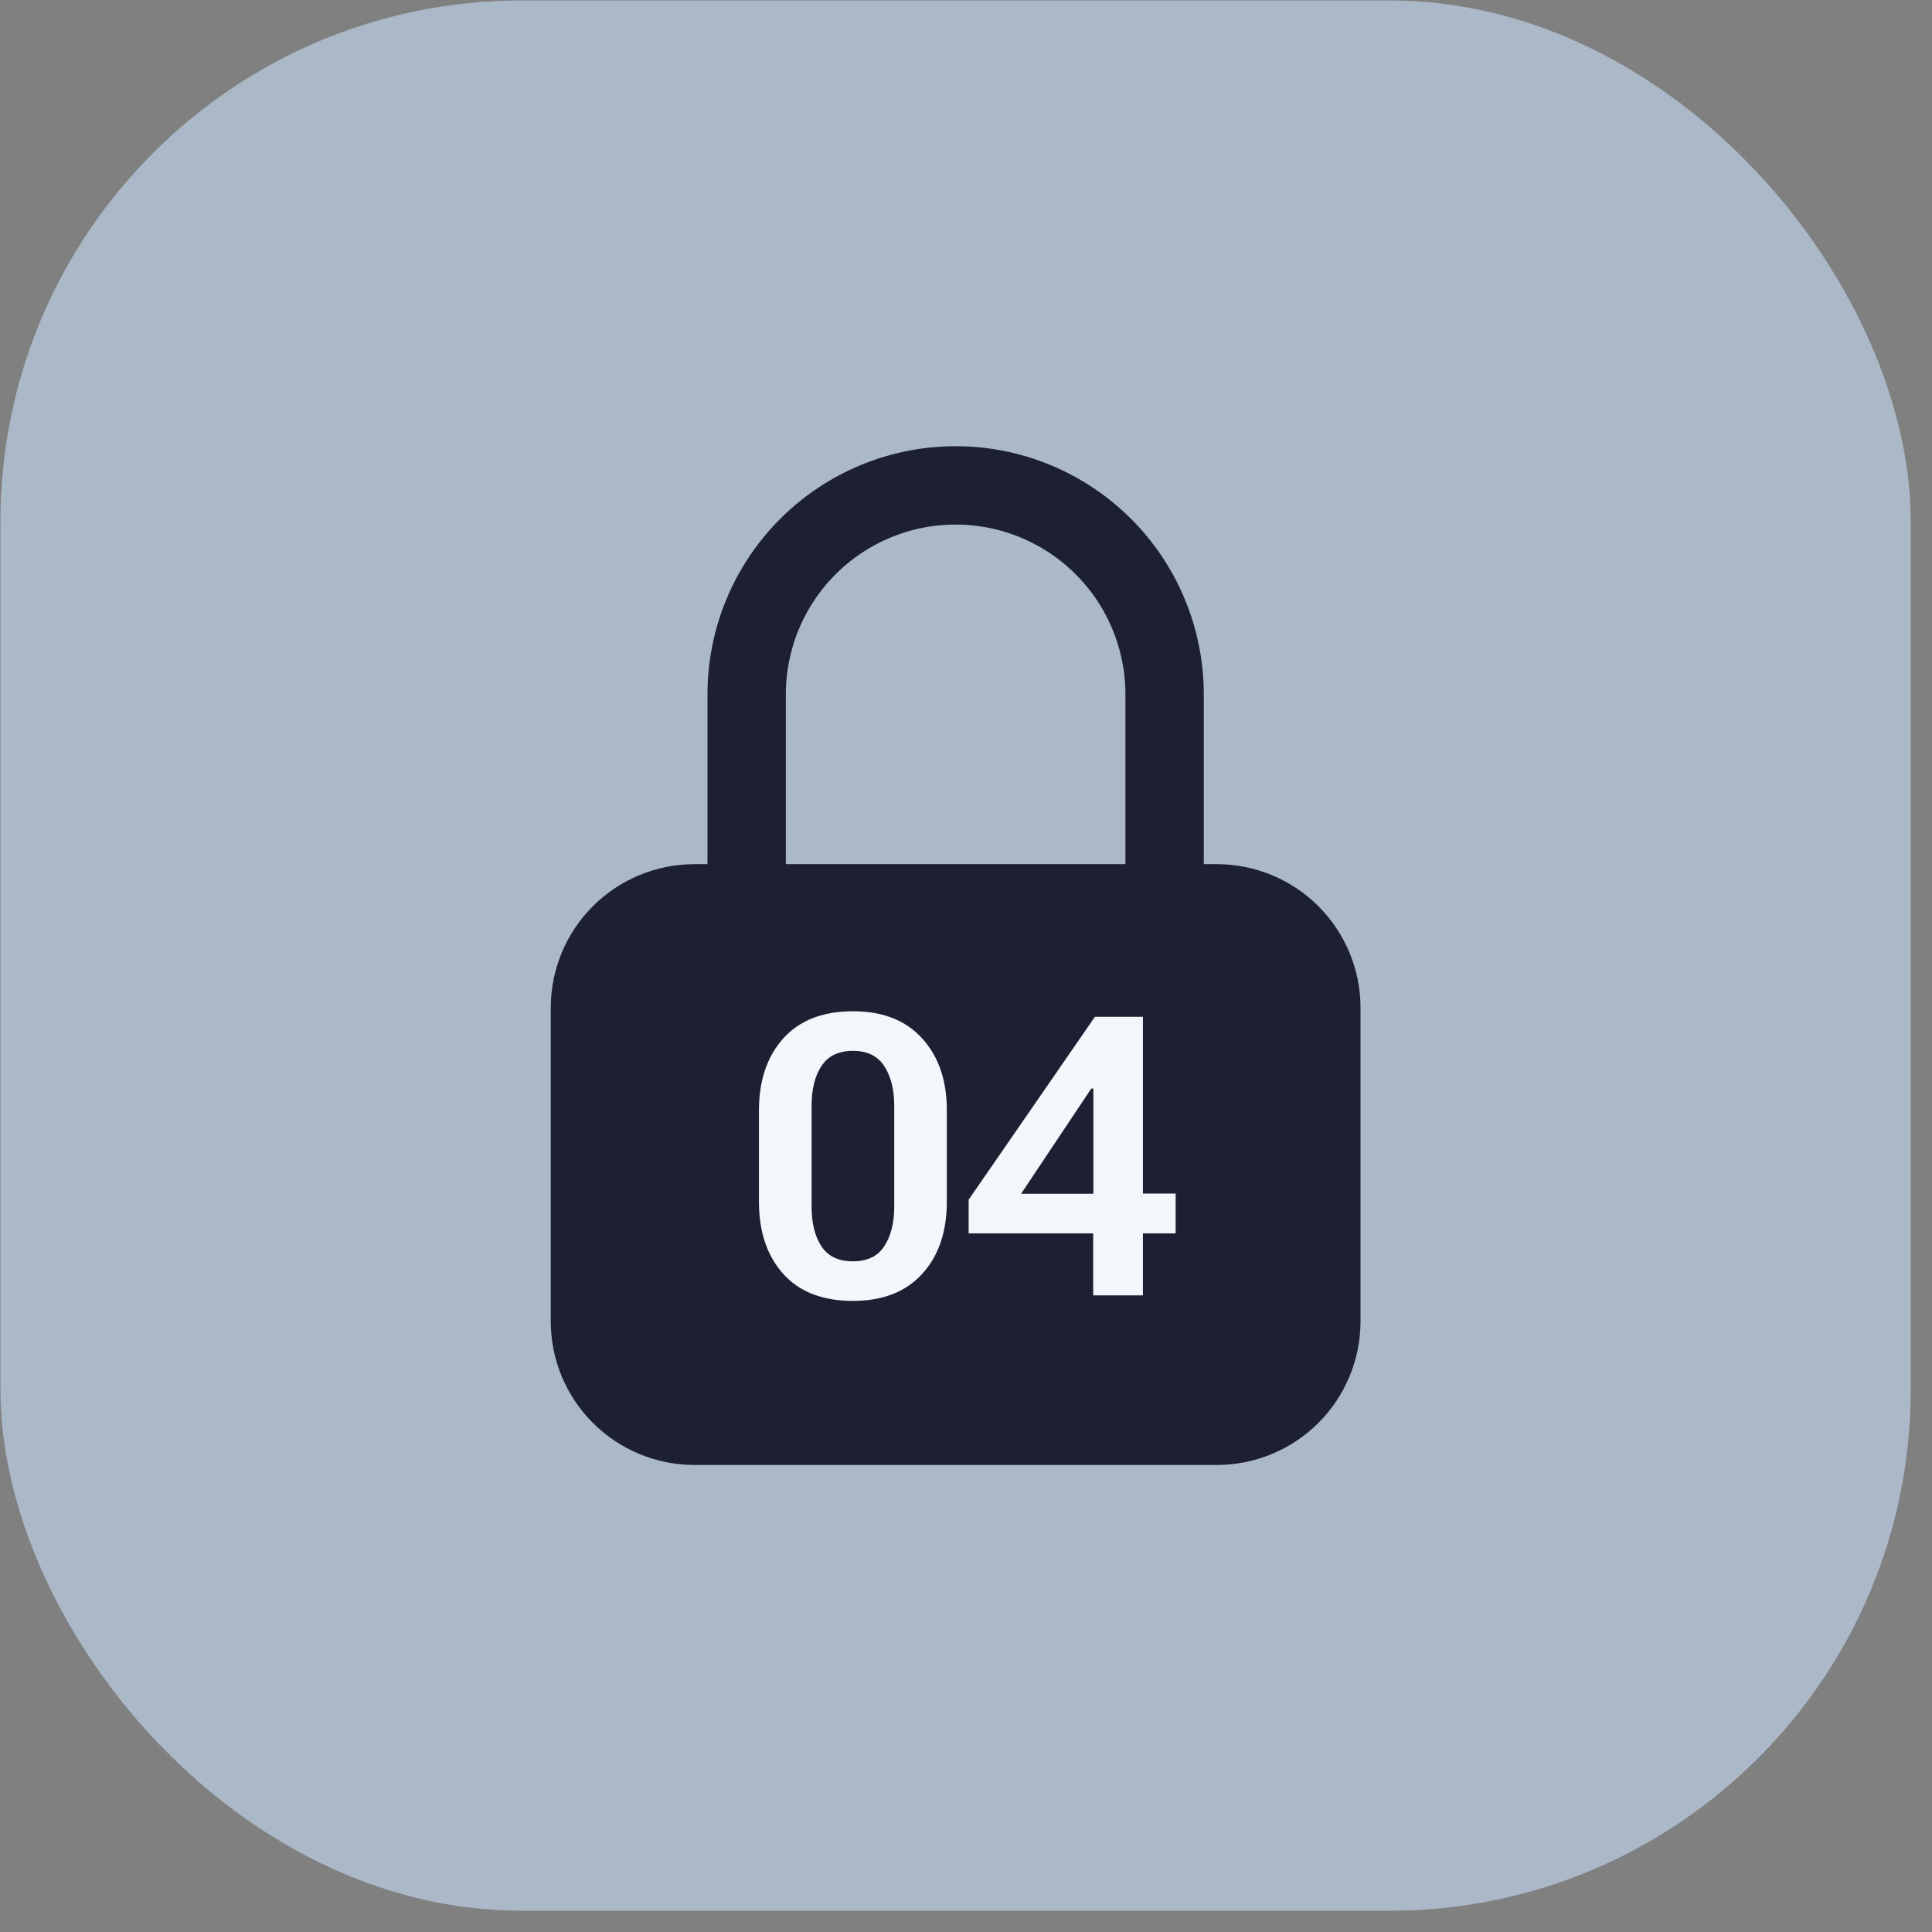
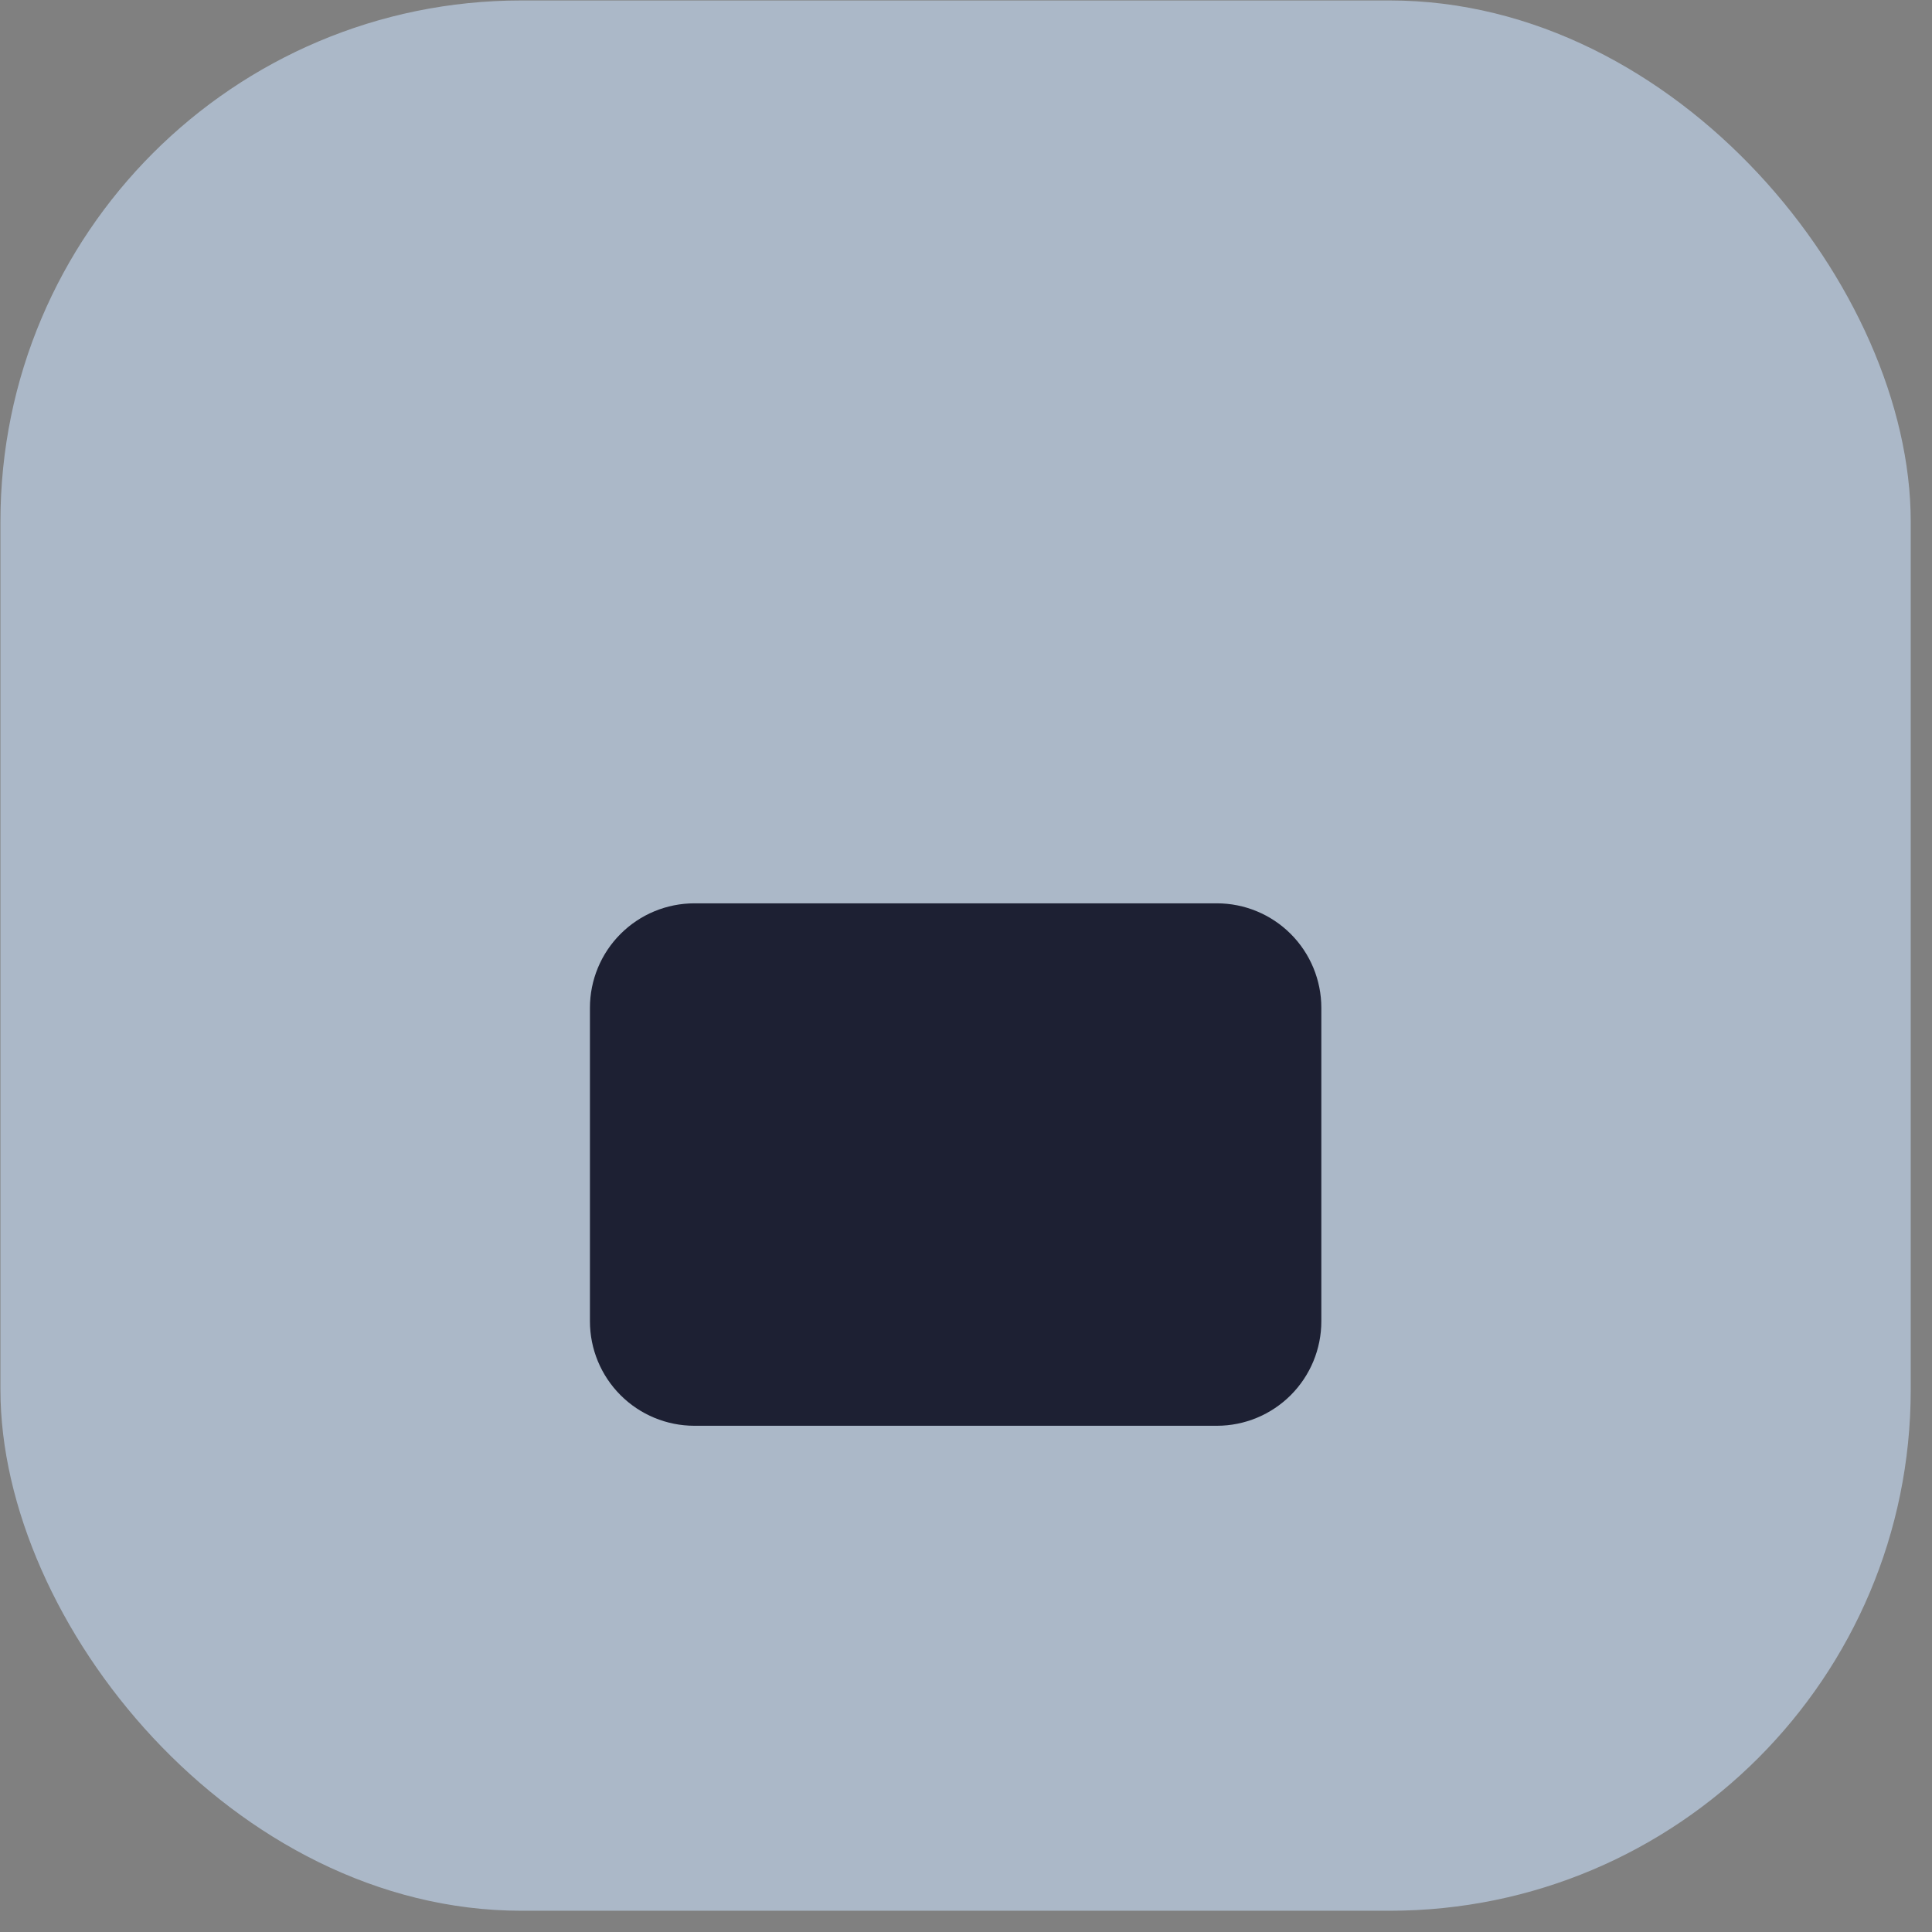
<svg xmlns="http://www.w3.org/2000/svg" width="89" height="89" viewBox="0 0 89 89" fill="none">
  <rect x="0" y="0" width="89" height="89" fill="#808080" stroke="none" />
  <rect x="0.02" y="0.021" width="88" height="88" rx="24" fill="#ABB8C8" />
  <path d="M28.586 43.023C27.683 43.926 27.176 45.15 27.176 46.427V60.867C27.176 62.143 27.683 63.367 28.586 64.27C29.488 65.173 30.712 65.68 31.989 65.68H56.056C57.332 65.68 58.556 65.173 59.459 64.27C60.362 63.367 60.869 62.143 60.869 60.867V46.427C60.869 45.15 60.362 43.926 59.459 43.023C58.556 42.12 57.332 41.613 56.056 41.613H31.989C30.712 41.613 29.488 42.12 28.586 43.023Z" fill="#1D2033" />
-   <path d="M34.396 41.614V31.987C34.396 29.434 35.41 26.985 37.215 25.18C39.021 23.375 41.469 22.36 44.022 22.36C46.575 22.36 49.024 23.375 50.829 25.18C52.635 26.985 53.649 29.434 53.649 31.987V41.614M27.176 46.427C27.176 45.15 27.683 43.926 28.586 43.023C29.488 42.121 30.712 41.614 31.989 41.614H56.056C57.332 41.614 58.556 42.121 59.459 43.023C60.362 43.926 60.869 45.15 60.869 46.427V60.867C60.869 62.143 60.362 63.368 59.459 64.27C58.556 65.173 57.332 65.68 56.056 65.68H31.989C30.712 65.68 29.488 65.173 28.586 64.27C27.683 63.368 27.176 62.143 27.176 60.867V46.427Z" stroke="#1D2033" stroke-width="3.61" stroke-linecap="round" stroke-linejoin="round" />
-   <path d="M34.962 55.363V51.15C34.962 49.775 35.336 48.671 36.082 47.836C36.834 47.002 37.903 46.585 39.29 46.585C40.665 46.585 41.728 47.002 42.48 47.836C43.238 48.665 43.617 49.77 43.617 51.15V55.363C43.617 56.744 43.238 57.851 42.48 58.686C41.722 59.514 40.659 59.928 39.29 59.928C37.897 59.928 36.828 59.514 36.082 58.686C35.336 57.851 34.962 56.744 34.962 55.363ZM37.386 55.583C37.386 56.336 37.536 56.944 37.836 57.408C38.141 57.872 38.626 58.104 39.29 58.104C39.954 58.104 40.435 57.872 40.735 57.408C41.041 56.944 41.194 56.336 41.194 55.583V50.939C41.194 50.187 41.041 49.579 40.735 49.114C40.435 48.644 39.954 48.409 39.29 48.409C38.626 48.409 38.141 48.644 37.836 49.114C37.536 49.579 37.386 50.187 37.386 50.939V55.583ZM50.359 59.673V56.2L50.368 55.786V50.146H50.271L47.037 54.993H50.976L51.584 54.984H54.158V56.817H44.622V55.266L50.439 46.84H52.651V59.673H50.359Z" fill="#F3F7FC" />
</svg>